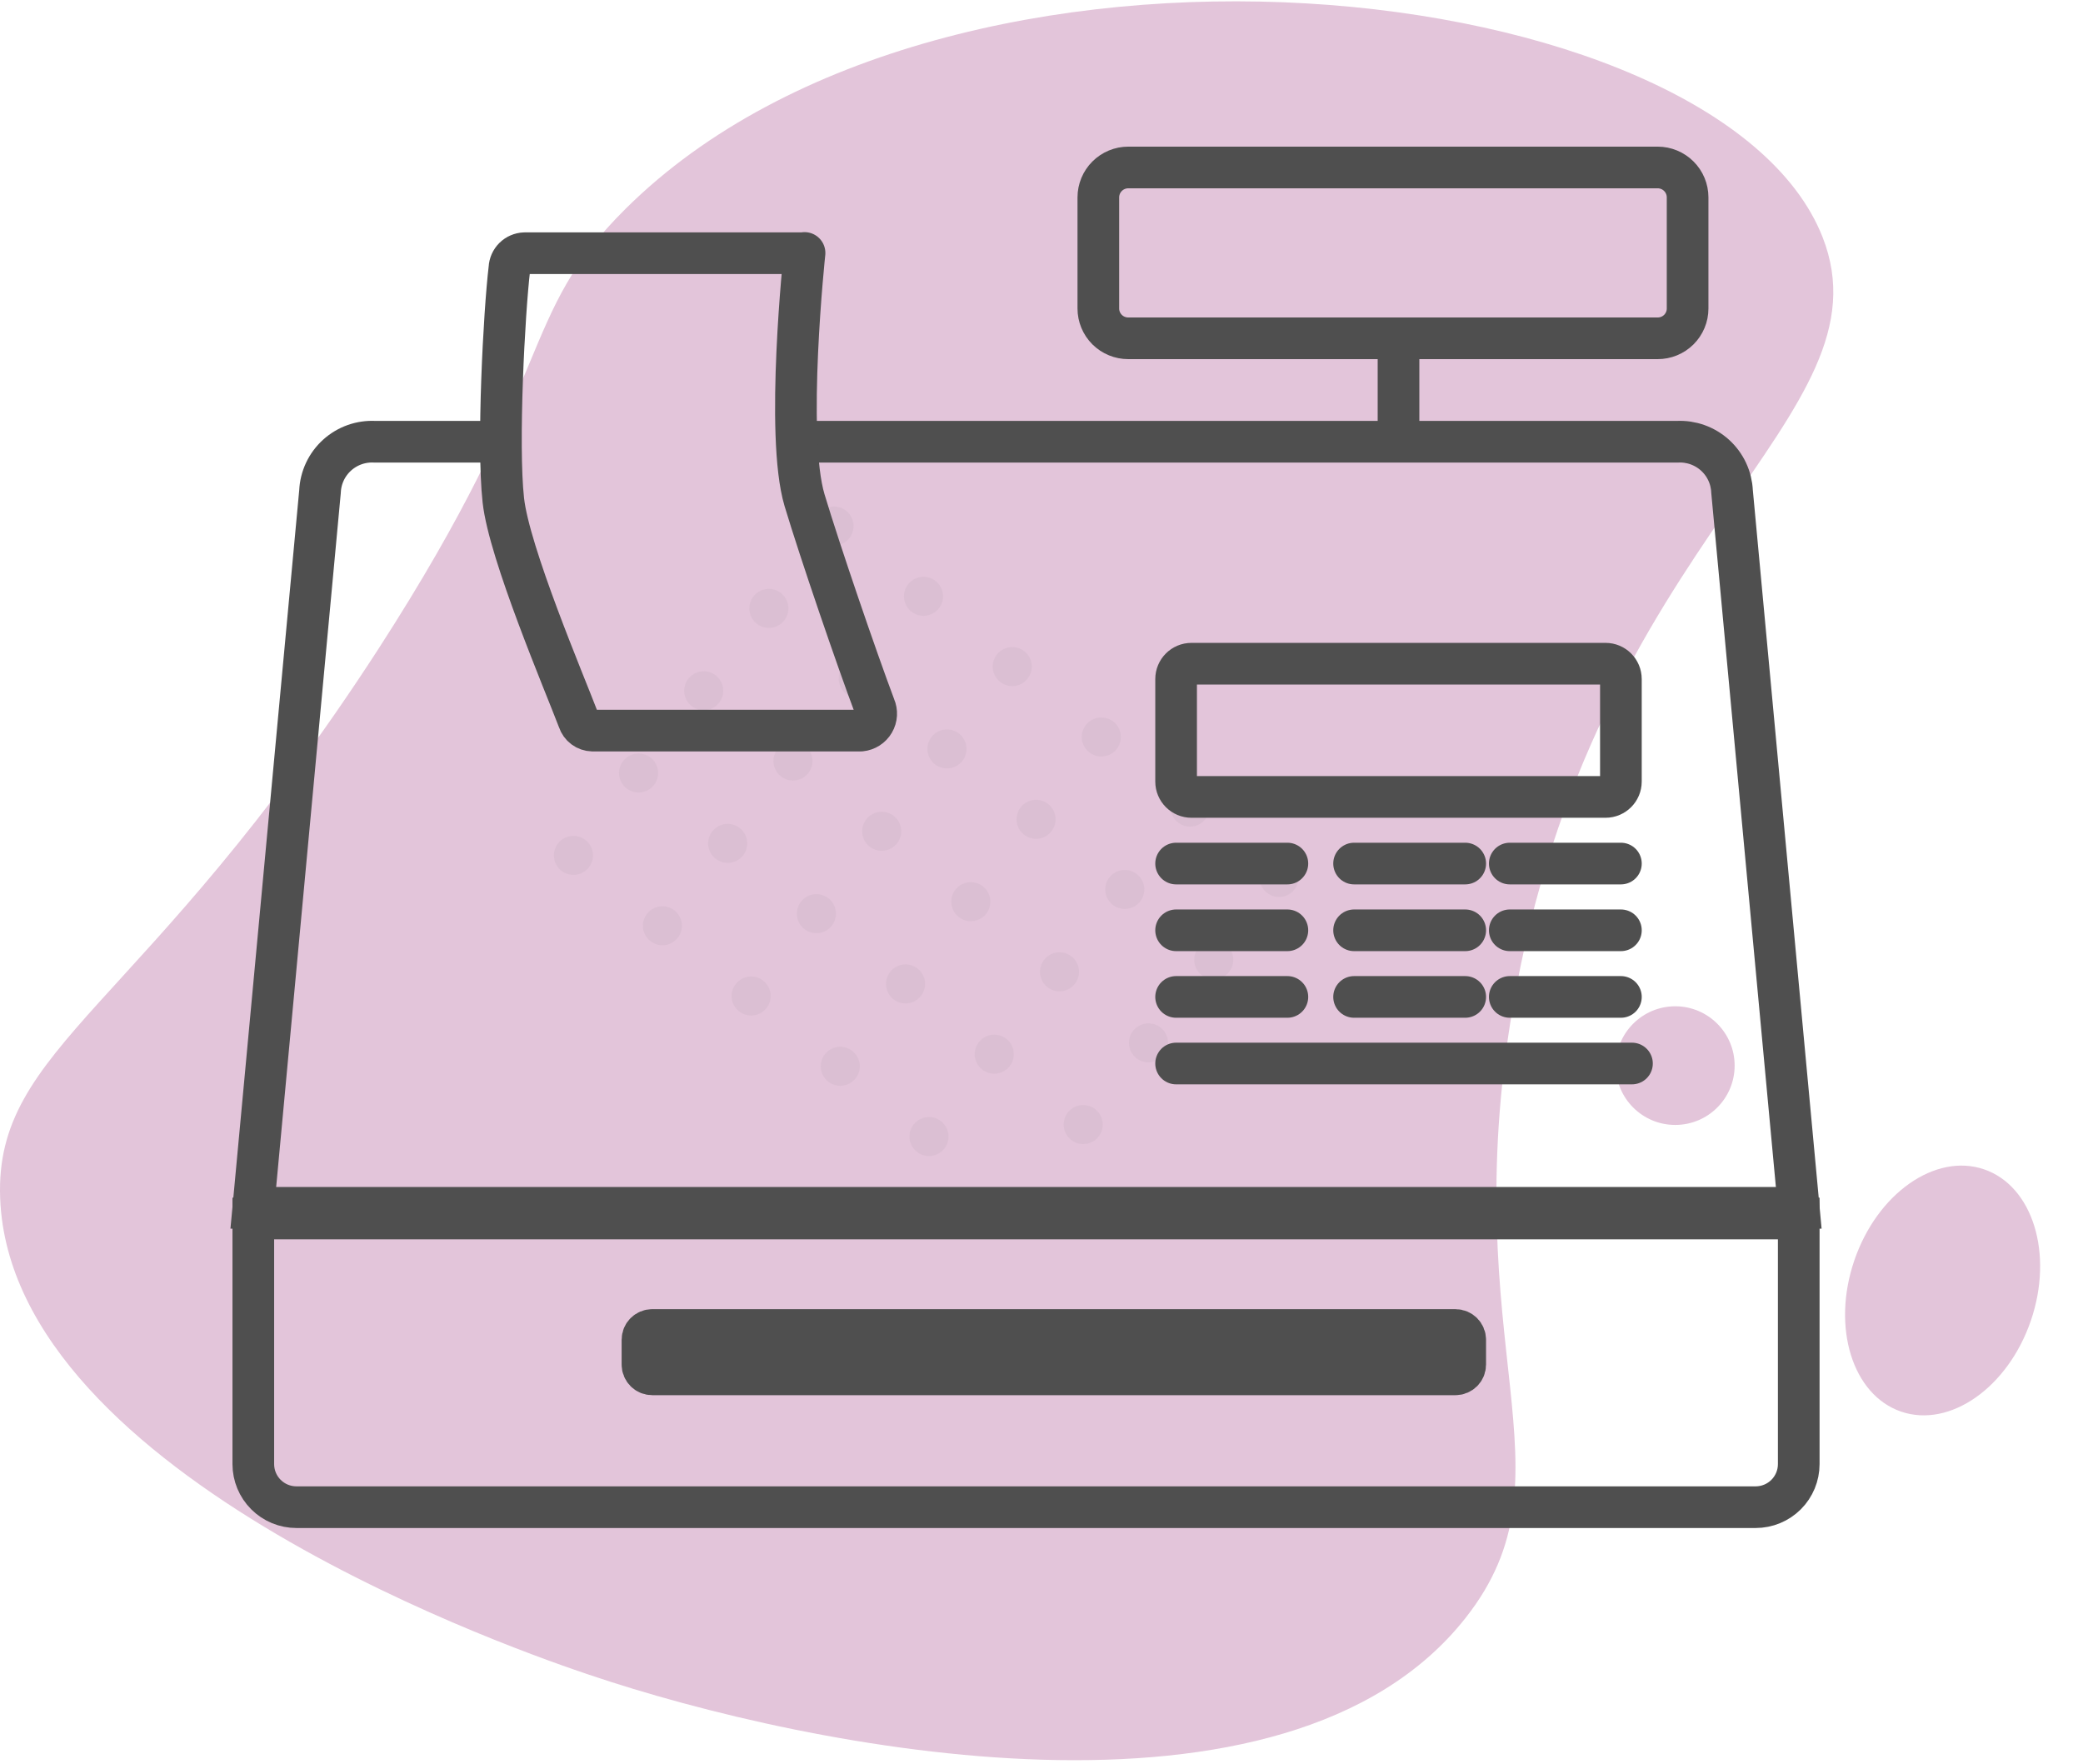
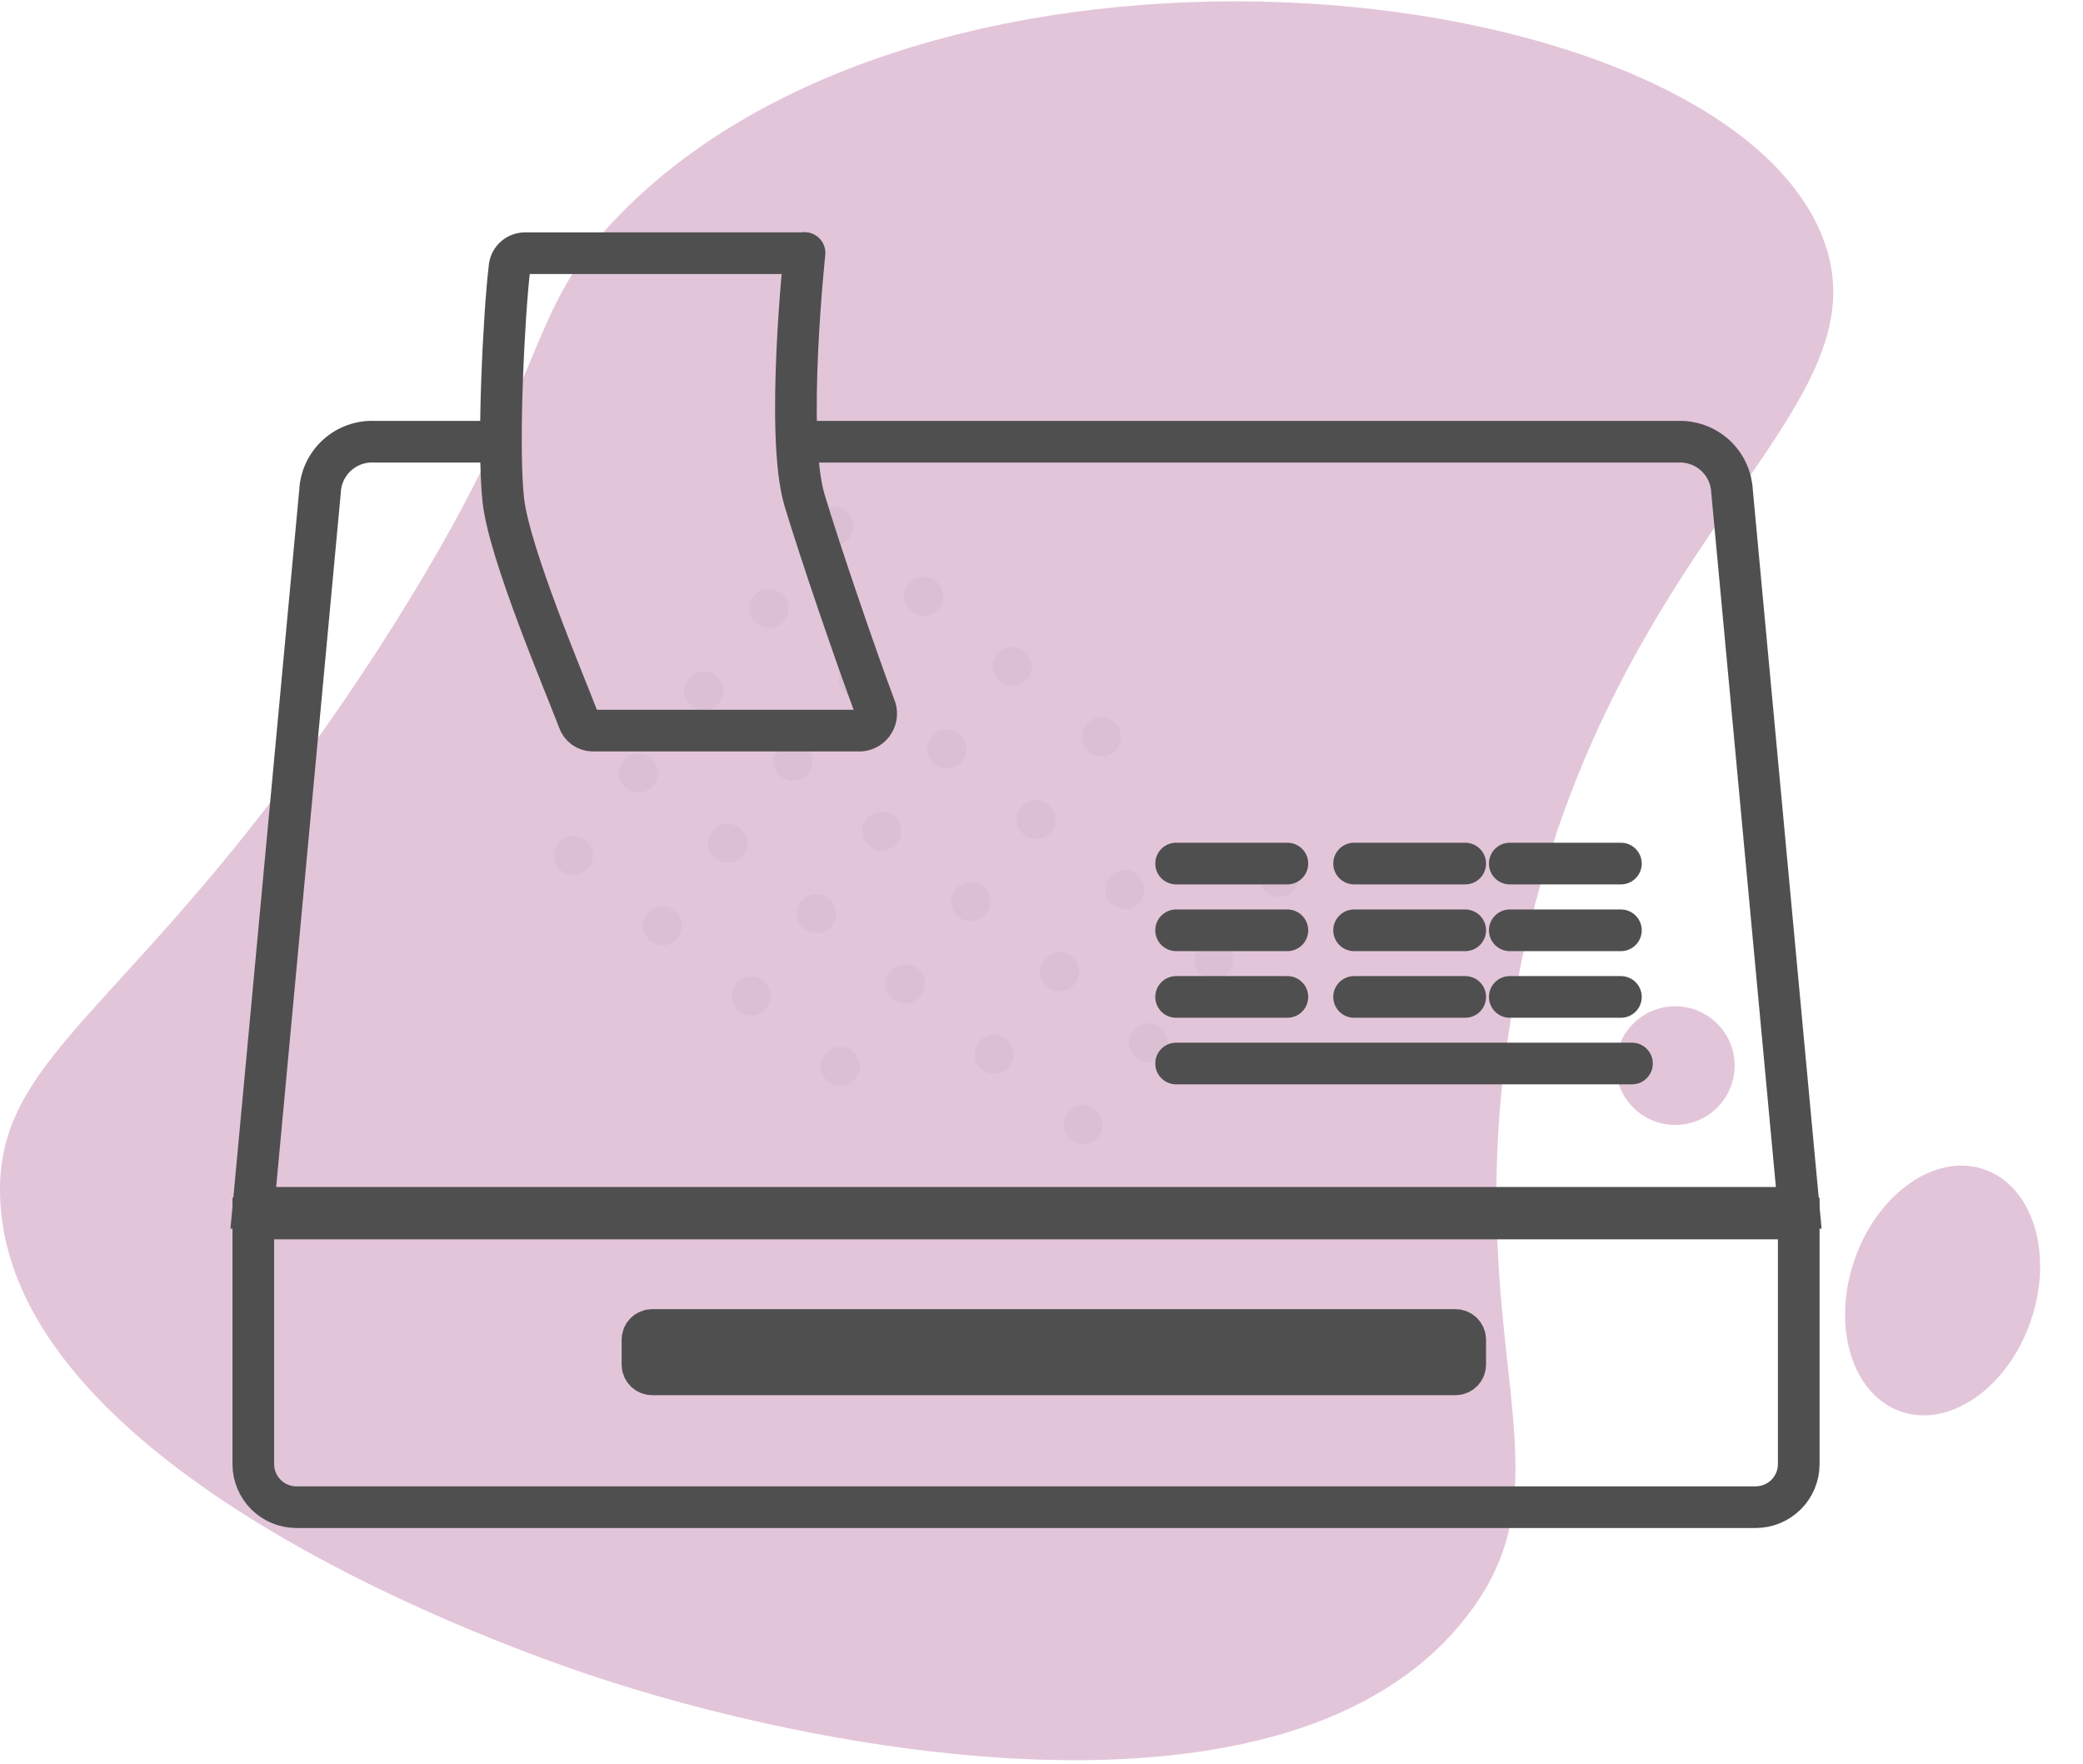
<svg xmlns="http://www.w3.org/2000/svg" width="150" height="127" viewBox="0 0 150 127" fill="none">
  <path d="M120.636 81.003C122.998 81.003 124.914 79.091 124.914 76.731C124.914 74.372 122.998 72.459 120.636 72.459C118.273 72.459 116.357 74.372 116.357 76.731C116.357 79.091 118.273 81.003 120.636 81.003Z" fill="#BA6EA4" fill-opacity="0.4" />
  <path d="M146.247 95.091C147.894 90.272 146.383 85.396 142.872 84.199C139.362 83.002 135.18 85.938 133.533 90.756C131.885 95.574 133.396 100.451 136.907 101.648C140.418 102.845 144.6 99.909 146.247 95.091Z" fill="#BA6EA4" fill-opacity="0.4" />
  <path d="M131.238 17.052C123.732 -1.91 68.378 -8.13 45.055 15.029C37.24 22.767 40.233 26.627 27.229 46.761C10.388 72.749 -0.41 75.316 0.012 86.287C0.791 106.476 38.206 119.171 42.4 120.586C58.349 125.982 92.621 132.887 105.531 116.51C113.74 106.102 104.743 97.108 108.937 72.543C114.744 38.544 136.37 30.075 131.238 17.052Z" fill="#BA6EA4" fill-opacity="0.4" />
-   <path opacity="0.4" d="M92.106 64.59C92.479 64.59 92.837 64.442 93.101 64.178C93.365 63.915 93.513 63.557 93.513 63.185C93.513 62.812 93.365 62.454 93.101 62.191C92.837 61.927 92.479 61.779 92.106 61.779C91.732 61.779 91.374 61.927 91.11 62.191C90.847 62.454 90.698 62.812 90.698 63.185C90.698 63.557 90.847 63.915 91.11 64.178C91.374 64.442 91.732 64.59 92.106 64.59V64.59Z" fill="#4F4F4F" fill-opacity="0.13" />
+   <path opacity="0.4" d="M92.106 64.59C92.479 64.59 92.837 64.442 93.101 64.178C93.365 63.915 93.513 63.557 93.513 63.185C93.513 62.812 93.365 62.454 93.101 62.191C92.837 61.927 92.479 61.779 92.106 61.779C91.732 61.779 91.374 61.927 91.11 62.191C90.698 63.557 90.847 63.915 91.11 64.178C91.374 64.442 91.732 64.59 92.106 64.59V64.59Z" fill="#4F4F4F" fill-opacity="0.13" />
  <path opacity="0.4" d="M87.405 70.52C87.779 70.52 88.136 70.371 88.4 70.108C88.664 69.844 88.813 69.487 88.813 69.114C88.813 68.742 88.664 68.384 88.4 68.121C88.136 67.857 87.779 67.709 87.405 67.709C87.032 67.709 86.674 67.857 86.41 68.121C86.146 68.384 85.998 68.742 85.998 69.114C85.998 69.487 86.146 69.844 86.41 70.108C86.674 70.371 87.032 70.52 87.405 70.52V70.52Z" fill="#4F4F4F" fill-opacity="0.13" />
  <path opacity="0.4" d="M82.705 76.498C83.078 76.498 83.436 76.35 83.7 76.087C83.964 75.823 84.112 75.466 84.112 75.093C84.112 74.72 83.964 74.363 83.7 74.099C83.436 73.836 83.078 73.688 82.705 73.688C82.332 73.688 81.974 73.836 81.71 74.099C81.446 74.363 81.298 74.72 81.298 75.093C81.298 75.466 81.446 75.823 81.71 76.087C81.974 76.35 82.332 76.498 82.705 76.498Z" fill="#4F4F4F" fill-opacity="0.13" />
  <path opacity="0.4" d="M78.005 82.381C78.378 82.381 78.736 82.233 79 81.969C79.264 81.706 79.412 81.348 79.412 80.976C79.412 80.603 79.264 80.246 79 79.982C78.736 79.718 78.378 79.57 78.005 79.57C77.632 79.57 77.274 79.718 77.01 79.982C76.746 80.246 76.598 80.603 76.598 80.976C76.598 81.348 76.746 81.706 77.01 81.969C77.274 82.233 77.632 82.381 78.005 82.381Z" fill="#4F4F4F" fill-opacity="0.13" />
  <path opacity="0.4" d="M73.305 88.311C73.678 88.311 74.036 88.162 74.3 87.899C74.564 87.635 74.712 87.278 74.712 86.905C74.712 86.533 74.564 86.175 74.3 85.912C74.036 85.648 73.678 85.5 73.305 85.5C72.931 85.5 72.574 85.648 72.31 85.912C72.046 86.175 71.897 86.533 71.897 86.905C71.897 87.278 72.046 87.635 72.31 87.899C72.574 88.162 72.931 88.311 73.305 88.311V88.311Z" fill="#4F4F4F" fill-opacity="0.13" />
  <path opacity="0.4" d="M71.597 77.313C71.97 77.313 72.328 77.165 72.592 76.901C72.856 76.637 73.004 76.28 73.004 75.907C73.004 75.534 72.856 75.177 72.592 74.914C72.328 74.65 71.97 74.502 71.597 74.502C71.224 74.502 70.866 74.65 70.602 74.914C70.338 75.177 70.189 75.534 70.189 75.907C70.189 76.28 70.338 76.637 70.602 76.901C70.866 77.165 71.224 77.313 71.597 77.313V77.313Z" fill="#4F4F4F" fill-opacity="0.13" />
  <path opacity="0.4" d="M76.297 71.383C76.67 71.383 77.028 71.235 77.292 70.971C77.556 70.708 77.704 70.35 77.704 69.978C77.704 69.605 77.556 69.247 77.292 68.984C77.028 68.72 76.67 68.572 76.297 68.572C75.924 68.572 75.566 68.72 75.302 68.984C75.038 69.247 74.89 69.605 74.89 69.978C74.89 70.35 75.038 70.708 75.302 70.971C75.566 71.235 75.924 71.383 76.297 71.383Z" fill="#4F4F4F" fill-opacity="0.13" />
  <path opacity="0.4" d="M80.997 65.451C81.37 65.451 81.728 65.303 81.992 65.04C82.256 64.776 82.404 64.419 82.404 64.046C82.404 63.673 82.256 63.316 81.992 63.052C81.728 62.789 81.37 62.641 80.997 62.641C80.624 62.641 80.266 62.789 80.002 63.052C79.738 63.316 79.59 63.673 79.59 64.046C79.59 64.419 79.738 64.776 80.002 65.04C80.266 65.303 80.624 65.451 80.997 65.451Z" fill="#4F4F4F" fill-opacity="0.13" />
-   <path opacity="0.4" d="M85.698 59.522C86.072 59.522 86.43 59.373 86.693 59.11C86.957 58.846 87.106 58.489 87.106 58.116C87.106 57.743 86.957 57.386 86.693 57.123C86.43 56.859 86.072 56.711 85.698 56.711C85.325 56.711 84.967 56.859 84.703 57.123C84.439 57.386 84.291 57.743 84.291 58.116C84.291 58.489 84.439 58.846 84.703 59.11C84.967 59.373 85.325 59.522 85.698 59.522V59.522Z" fill="#4F4F4F" fill-opacity="0.13" />
-   <path opacity="0.4" d="M66.897 83.242C67.27 83.242 67.628 83.094 67.892 82.831C68.156 82.567 68.304 82.21 68.304 81.837C68.304 81.464 68.156 81.107 67.892 80.843C67.628 80.58 67.27 80.432 66.897 80.432C66.523 80.432 66.165 80.58 65.901 80.843C65.638 81.107 65.489 81.464 65.489 81.837C65.489 82.21 65.638 82.567 65.901 82.831C66.165 83.094 66.523 83.242 66.897 83.242V83.242Z" fill="#4F4F4F" fill-opacity="0.13" />
  <path opacity="0.4" d="M79.309 54.473C79.682 54.473 80.04 54.325 80.304 54.061C80.568 53.798 80.716 53.44 80.716 53.067C80.716 52.695 80.568 52.337 80.304 52.074C80.04 51.81 79.682 51.662 79.309 51.662C78.935 51.662 78.578 51.81 78.314 52.074C78.05 52.337 77.901 52.695 77.901 53.067C77.901 53.44 78.05 53.798 78.314 54.061C78.578 54.325 78.935 54.473 79.309 54.473Z" fill="#4F4F4F" fill-opacity="0.13" />
  <path opacity="0.4" d="M74.609 60.402C74.982 60.402 75.34 60.254 75.604 59.991C75.868 59.727 76.016 59.37 76.016 58.997C76.016 58.624 75.868 58.267 75.604 58.003C75.34 57.74 74.982 57.592 74.609 57.592C74.235 57.592 73.877 57.74 73.613 58.003C73.349 58.267 73.201 58.624 73.201 58.997C73.201 59.37 73.349 59.727 73.613 59.991C73.877 60.254 74.235 60.402 74.609 60.402Z" fill="#4F4F4F" fill-opacity="0.13" />
  <path opacity="0.4" d="M69.908 66.332C70.281 66.332 70.639 66.184 70.903 65.921C71.167 65.657 71.316 65.299 71.316 64.927C71.316 64.554 71.167 64.197 70.903 63.933C70.639 63.669 70.281 63.522 69.908 63.522C69.535 63.522 69.177 63.669 68.913 63.933C68.649 64.197 68.501 64.554 68.501 64.927C68.501 65.299 68.649 65.657 68.913 65.921C69.177 66.184 69.535 66.332 69.908 66.332Z" fill="#4F4F4F" fill-opacity="0.13" />
  <path opacity="0.4" d="M65.208 72.254C65.581 72.254 65.939 72.106 66.203 71.842C66.467 71.579 66.615 71.221 66.615 70.849C66.615 70.476 66.467 70.118 66.203 69.855C65.939 69.591 65.581 69.443 65.208 69.443C64.835 69.443 64.477 69.591 64.213 69.855C63.949 70.118 63.801 70.476 63.801 70.849C63.801 71.221 63.949 71.579 64.213 71.842C64.477 72.106 64.835 72.254 65.208 72.254Z" fill="#4F4F4F" fill-opacity="0.13" />
  <path opacity="0.4" d="M60.507 78.184C60.88 78.184 61.238 78.036 61.502 77.772C61.766 77.508 61.914 77.151 61.914 76.778C61.914 76.406 61.766 76.048 61.502 75.785C61.238 75.521 60.88 75.373 60.507 75.373C60.134 75.373 59.776 75.521 59.512 75.785C59.248 76.048 59.1 76.406 59.1 76.778C59.1 77.151 59.248 77.508 59.512 77.772C59.776 78.036 60.134 78.184 60.507 78.184V78.184Z" fill="#4F4F4F" fill-opacity="0.13" />
  <path opacity="0.4" d="M58.79 67.195C59.163 67.195 59.521 67.047 59.785 66.784C60.049 66.52 60.197 66.163 60.197 65.79C60.197 65.417 60.049 65.06 59.785 64.796C59.521 64.533 59.163 64.385 58.79 64.385C58.417 64.385 58.059 64.533 57.795 64.796C57.531 65.06 57.383 65.417 57.383 65.79C57.383 66.163 57.531 66.52 57.795 66.784C58.059 67.047 58.417 67.195 58.79 67.195Z" fill="#4F4F4F" fill-opacity="0.13" />
  <path opacity="0.4" d="M63.491 61.264C63.864 61.264 64.222 61.116 64.486 60.852C64.75 60.589 64.899 60.231 64.899 59.858C64.899 59.486 64.75 59.128 64.486 58.865C64.222 58.601 63.864 58.453 63.491 58.453C63.118 58.453 62.76 58.601 62.496 58.865C62.232 59.128 62.084 59.486 62.084 59.858C62.084 60.231 62.232 60.589 62.496 60.852C62.76 61.116 63.118 61.264 63.491 61.264V61.264Z" fill="#4F4F4F" fill-opacity="0.13" />
  <path opacity="0.4" d="M68.192 55.334C68.565 55.334 68.923 55.186 69.187 54.922C69.451 54.659 69.599 54.301 69.599 53.929C69.599 53.556 69.451 53.199 69.187 52.935C68.923 52.672 68.565 52.523 68.192 52.523C67.818 52.523 67.46 52.672 67.196 52.935C66.932 53.199 66.784 53.556 66.784 53.929C66.784 54.301 66.932 54.659 67.196 54.922C67.46 55.186 67.818 55.334 68.192 55.334Z" fill="#4F4F4F" fill-opacity="0.13" />
  <path opacity="0.4" d="M72.892 49.404C73.265 49.404 73.623 49.256 73.887 48.993C74.151 48.729 74.299 48.372 74.299 47.999C74.299 47.626 74.151 47.269 73.887 47.005C73.623 46.742 73.265 46.594 72.892 46.594C72.518 46.594 72.16 46.742 71.897 47.005C71.633 47.269 71.484 47.626 71.484 47.999C71.484 48.372 71.633 48.729 71.897 48.993C72.16 49.256 72.518 49.404 72.892 49.404V49.404Z" fill="#4F4F4F" fill-opacity="0.13" />
  <path opacity="0.4" d="M54.09 73.125C54.463 73.125 54.821 72.977 55.085 72.713C55.349 72.45 55.497 72.093 55.497 71.72C55.497 71.347 55.349 70.99 55.085 70.726C54.821 70.463 54.463 70.314 54.09 70.314C53.717 70.314 53.359 70.463 53.095 70.726C52.831 70.99 52.683 71.347 52.683 71.72C52.683 72.093 52.831 72.45 53.095 72.713C53.359 72.977 53.717 73.125 54.09 73.125V73.125Z" fill="#4F4F4F" fill-opacity="0.13" />
  <path opacity="0.4" d="M66.502 44.344C66.875 44.344 67.233 44.196 67.497 43.932C67.761 43.669 67.909 43.311 67.909 42.938C67.909 42.566 67.761 42.208 67.497 41.945C67.233 41.681 66.875 41.533 66.502 41.533C66.129 41.533 65.771 41.681 65.507 41.945C65.243 42.208 65.095 42.566 65.095 42.938C65.095 43.311 65.243 43.669 65.507 43.932C65.771 44.196 66.129 44.344 66.502 44.344Z" fill="#4F4F4F" fill-opacity="0.13" />
  <path opacity="0.4" d="M61.802 50.266C62.175 50.266 62.533 50.118 62.797 49.854C63.061 49.59 63.209 49.233 63.209 48.86C63.209 48.488 63.061 48.13 62.797 47.867C62.533 47.603 62.175 47.455 61.802 47.455C61.429 47.455 61.071 47.603 60.807 47.867C60.543 48.13 60.395 48.488 60.395 48.86C60.395 49.233 60.543 49.59 60.807 49.854C61.071 50.118 61.429 50.266 61.802 50.266Z" fill="#4F4F4F" fill-opacity="0.13" />
  <path opacity="0.4" d="M57.102 56.205C57.475 56.205 57.833 56.057 58.097 55.794C58.361 55.53 58.509 55.172 58.509 54.8C58.509 54.427 58.361 54.07 58.097 53.806C57.833 53.543 57.475 53.395 57.102 53.395C56.728 53.395 56.37 53.543 56.106 53.806C55.843 54.07 55.694 54.427 55.694 54.8C55.694 55.172 55.843 55.53 56.106 55.794C56.37 56.057 56.728 56.205 57.102 56.205Z" fill="#4F4F4F" fill-opacity="0.13" />
  <path opacity="0.4" d="M52.401 62.135C52.775 62.135 53.133 61.987 53.397 61.723C53.66 61.46 53.809 61.102 53.809 60.73C53.809 60.357 53.66 59.999 53.397 59.736C53.133 59.472 52.775 59.324 52.401 59.324C52.028 59.324 51.67 59.472 51.406 59.736C51.142 59.999 50.994 60.357 50.994 60.73C50.994 61.102 51.142 61.46 51.406 61.723C51.67 61.987 52.028 62.135 52.401 62.135V62.135Z" fill="#4F4F4F" fill-opacity="0.13" />
  <path opacity="0.4" d="M47.701 68.067C48.075 68.067 48.432 67.918 48.696 67.655C48.96 67.391 49.108 67.034 49.108 66.661C49.108 66.288 48.96 65.931 48.696 65.668C48.432 65.404 48.075 65.256 47.701 65.256C47.328 65.256 46.97 65.404 46.706 65.668C46.442 65.931 46.294 66.288 46.294 66.661C46.294 67.034 46.442 67.391 46.706 67.655C46.97 67.918 47.328 68.067 47.701 68.067V68.067Z" fill="#4F4F4F" fill-opacity="0.13" />
  <path opacity="0.4" d="M45.984 57.066C46.358 57.066 46.716 56.918 46.98 56.655C47.243 56.391 47.392 56.034 47.392 55.661C47.392 55.288 47.243 54.931 46.98 54.667C46.716 54.404 46.358 54.256 45.984 54.256C45.611 54.256 45.253 54.404 44.989 54.667C44.725 54.931 44.577 55.288 44.577 55.661C44.577 56.034 44.725 56.391 44.989 56.655C45.253 56.918 45.611 57.066 45.984 57.066V57.066Z" fill="#4F4F4F" fill-opacity="0.13" />
  <path opacity="0.4" d="M50.675 51.147C51.048 51.147 51.406 50.998 51.67 50.735C51.934 50.471 52.082 50.114 52.082 49.741C52.082 49.368 51.934 49.011 51.67 48.748C51.406 48.484 51.048 48.336 50.675 48.336C50.302 48.336 49.944 48.484 49.68 48.748C49.416 49.011 49.268 49.368 49.268 49.741C49.268 50.114 49.416 50.471 49.68 50.735C49.944 50.998 50.302 51.147 50.675 51.147V51.147Z" fill="#4F4F4F" fill-opacity="0.13" />
  <path opacity="0.4" d="M55.366 45.215C55.739 45.215 56.097 45.067 56.361 44.803C56.625 44.54 56.774 44.182 56.774 43.81C56.774 43.437 56.625 43.079 56.361 42.816C56.097 42.552 55.739 42.404 55.366 42.404C54.993 42.404 54.635 42.552 54.371 42.816C54.107 43.079 53.959 43.437 53.959 43.81C53.959 44.182 54.107 44.54 54.371 44.803C54.635 45.067 54.993 45.215 55.366 45.215Z" fill="#4F4F4F" fill-opacity="0.13" />
  <path opacity="0.4" d="M60.057 39.285C60.43 39.285 60.788 39.137 61.052 38.874C61.316 38.61 61.464 38.253 61.464 37.88C61.464 37.507 61.316 37.15 61.052 36.886C60.788 36.623 60.43 36.475 60.057 36.475C59.684 36.475 59.325 36.623 59.062 36.886C58.798 37.15 58.649 37.507 58.649 37.88C58.649 38.253 58.798 38.61 59.062 38.874C59.325 39.137 59.684 39.285 60.057 39.285Z" fill="#4F4F4F" fill-opacity="0.13" />
  <path opacity="0.4" d="M41.293 62.998C41.666 62.998 42.024 62.85 42.288 62.587C42.552 62.323 42.7 61.965 42.7 61.593C42.7 61.22 42.552 60.863 42.288 60.599C42.024 60.336 41.666 60.188 41.293 60.188C40.92 60.188 40.562 60.336 40.298 60.599C40.034 60.863 39.886 61.22 39.886 61.593C39.886 61.965 40.034 62.323 40.298 62.587C40.562 62.85 40.92 62.998 41.293 62.998V62.998Z" fill="#4F4F4F" fill-opacity="0.13" />
  <path d="M57.477 31.808H120.786C121.281 31.783 121.775 31.856 122.241 32.022C122.708 32.189 123.136 32.446 123.503 32.778C123.869 33.111 124.166 33.513 124.376 33.961C124.586 34.408 124.705 34.893 124.727 35.387L129.53 86.971H18.241L23.045 35.387C23.066 34.892 23.186 34.407 23.397 33.958C23.607 33.51 23.905 33.108 24.272 32.775C24.64 32.442 25.069 32.185 25.537 32.019C26.004 31.853 26.499 31.782 26.995 31.808H35.851" stroke="#4F4F4F" stroke-width="3" stroke-miterlimit="10" />
  <path d="M18.241 87.738H129.53V105.426C129.53 106.249 129.203 107.038 128.621 107.619C128.038 108.201 127.248 108.527 126.425 108.527H21.347C20.523 108.527 19.733 108.201 19.151 107.619C18.568 107.038 18.241 106.249 18.241 105.426V87.738V87.738Z" stroke="#4F4F4F" stroke-width="3" stroke-miterlimit="10" />
-   <path d="M121.527 22.214C121.527 22.497 121.472 22.776 121.363 23.037C121.254 23.298 121.095 23.535 120.895 23.735C120.694 23.934 120.456 24.092 120.195 24.199C119.933 24.306 119.653 24.361 119.37 24.36H81.251C80.968 24.361 80.687 24.306 80.426 24.199C80.164 24.092 79.926 23.934 79.725 23.735C79.525 23.535 79.366 23.298 79.257 23.037C79.149 22.776 79.093 22.497 79.093 22.214V14.213C79.093 13.642 79.32 13.094 79.725 12.69C80.129 12.286 80.678 12.059 81.251 12.059H119.37C119.942 12.059 120.491 12.286 120.895 12.69C121.3 13.094 121.527 13.642 121.527 14.213V22.214Z" stroke="#4F4F4F" stroke-width="3" stroke-miterlimit="10" />
-   <path d="M115.616 47.791H85.8C85.189 47.791 84.693 48.286 84.693 48.897V56.279C84.693 56.89 85.189 57.385 85.8 57.385H115.616C116.228 57.385 116.723 56.89 116.723 56.279V48.897C116.723 48.286 116.228 47.791 115.616 47.791Z" stroke="#4F4F4F" stroke-width="3" stroke-miterlimit="10" />
  <path d="M97.51 62.182H105.513" stroke="#4F4F4F" stroke-width="3" stroke-miterlimit="10" stroke-linecap="round" />
  <path d="M108.721 62.182H116.724" stroke="#4F4F4F" stroke-width="3" stroke-miterlimit="10" stroke-linecap="round" />
  <path d="M97.51 66.988H105.513" stroke="#4F4F4F" stroke-width="3" stroke-miterlimit="10" stroke-linecap="round" />
  <path d="M108.721 66.988H116.724" stroke="#4F4F4F" stroke-width="3" stroke-miterlimit="10" stroke-linecap="round" />
  <path d="M97.51 71.785H105.513" stroke="#4F4F4F" stroke-width="3" stroke-miterlimit="10" stroke-linecap="round" />
  <path d="M84.693 62.182H92.706" stroke="#4F4F4F" stroke-width="3" stroke-miterlimit="10" stroke-linecap="round" />
  <path d="M84.693 66.988H92.706" stroke="#4F4F4F" stroke-width="3" stroke-miterlimit="10" stroke-linecap="round" />
  <path d="M84.693 71.785H92.706" stroke="#4F4F4F" stroke-width="3" stroke-miterlimit="10" stroke-linecap="round" />
  <path d="M108.721 71.785H116.724" stroke="#4F4F4F" stroke-width="3" stroke-miterlimit="10" stroke-linecap="round" />
  <path d="M84.693 76.58H117.521" stroke="#4F4F4F" stroke-width="3" stroke-miterlimit="10" stroke-linecap="round" />
-   <path d="M100.709 31.592V23.807" stroke="#4F4F4F" stroke-width="3" stroke-miterlimit="10" />
  <path d="M57.936 18.215C57.936 18.215 56.538 31.331 57.936 36.015C59.081 39.819 61.689 47.426 62.993 50.893C63.071 51.07 63.106 51.264 63.095 51.457C63.084 51.65 63.027 51.838 62.929 52.005C62.831 52.173 62.695 52.314 62.531 52.419C62.368 52.524 62.182 52.588 61.989 52.607H42.662C42.44 52.602 42.225 52.529 42.047 52.396C41.868 52.263 41.736 52.078 41.668 51.867C40.645 49.178 36.658 39.819 36.245 36.015C35.804 32.005 36.301 22.515 36.686 19.302C36.7 19.021 36.818 18.756 37.018 18.558C37.218 18.361 37.484 18.245 37.765 18.234H57.936" stroke="#4F4F4F" stroke-width="3" stroke-linecap="round" stroke-linejoin="round" />
  <path d="M104.808 95.768H46.968C46.58 95.768 46.265 96.082 46.265 96.47V98.26C46.265 98.648 46.58 98.962 46.968 98.962H104.808C105.197 98.962 105.512 98.648 105.512 98.26V96.47C105.512 96.082 105.197 95.768 104.808 95.768Z" fill="#4F4F4F" stroke="#4F4F4F" stroke-width="3" stroke-miterlimit="10" />
</svg>